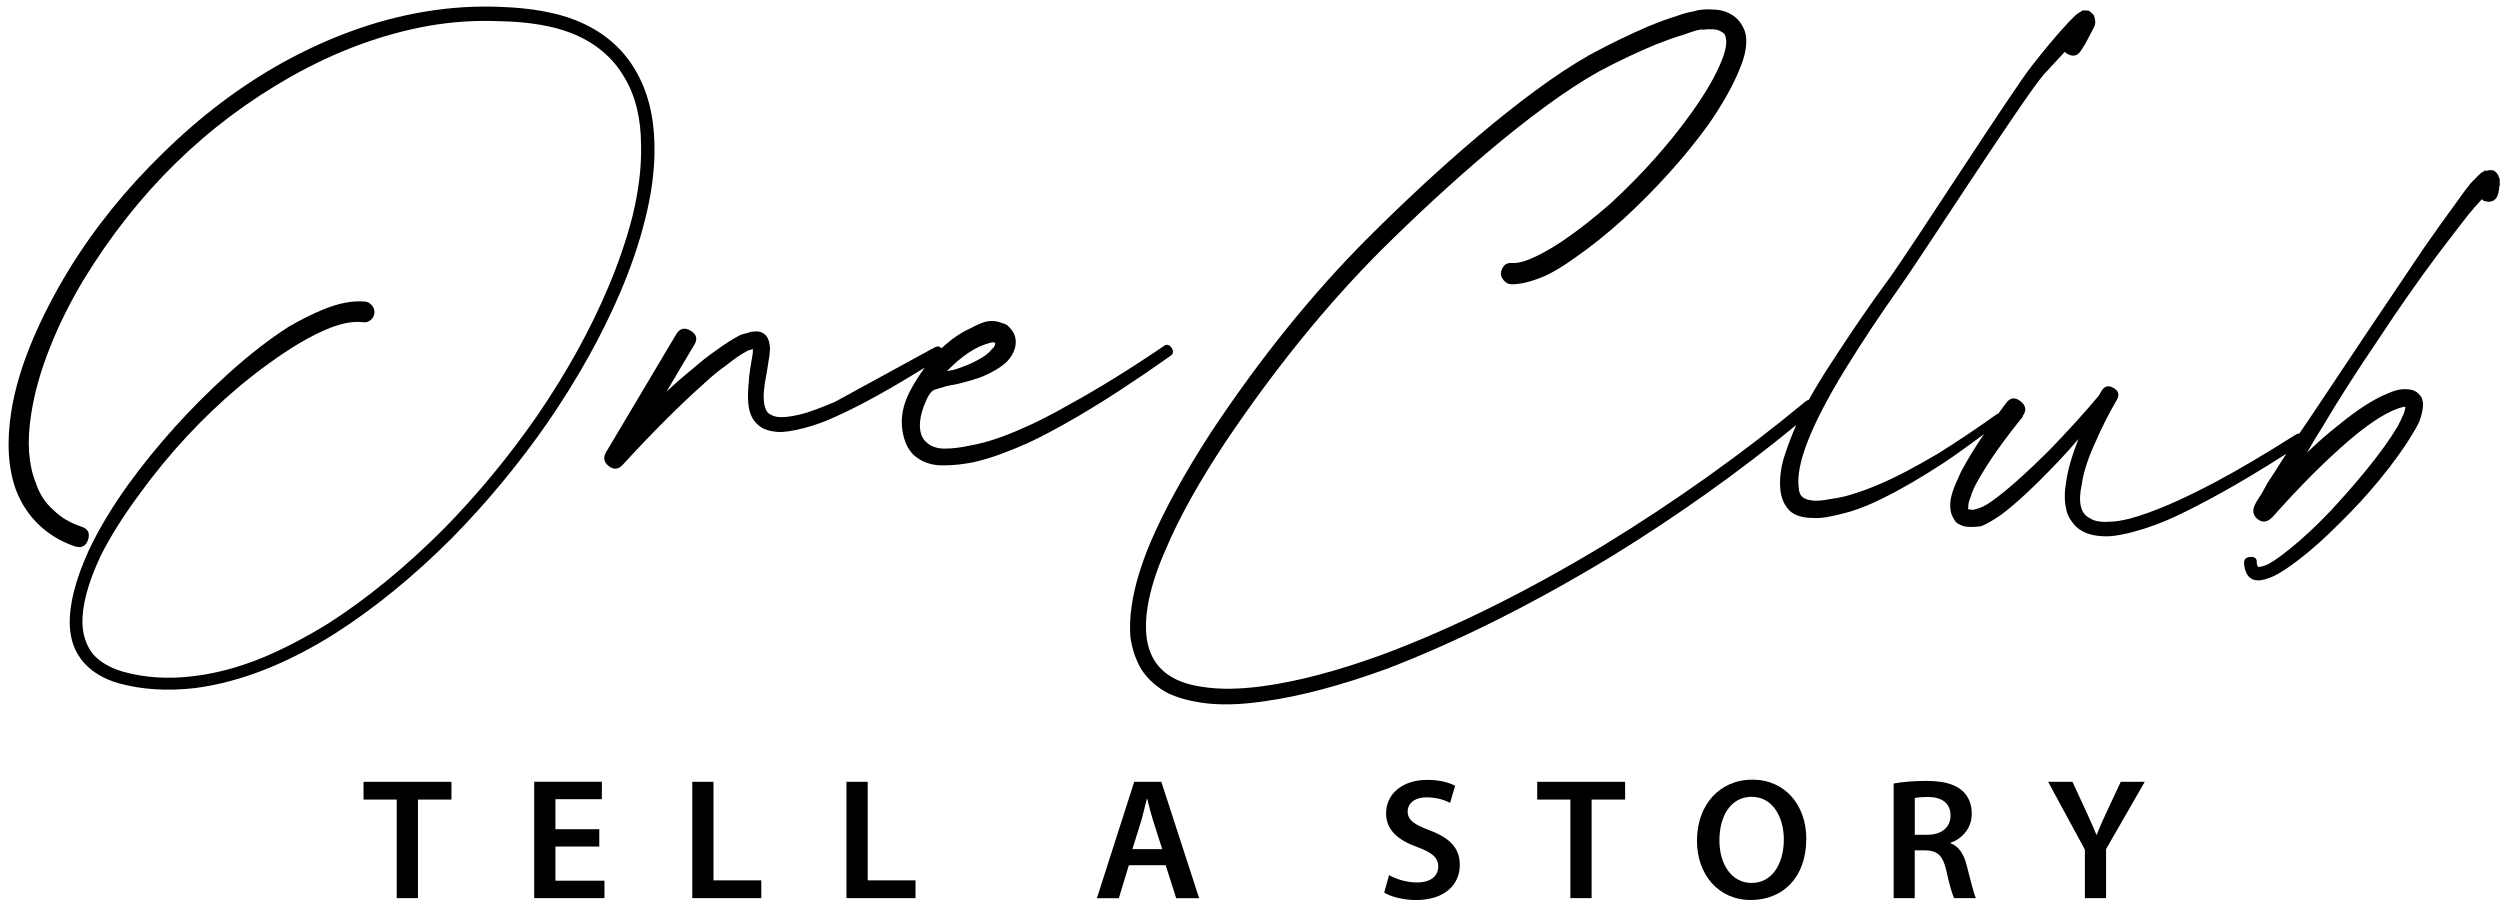
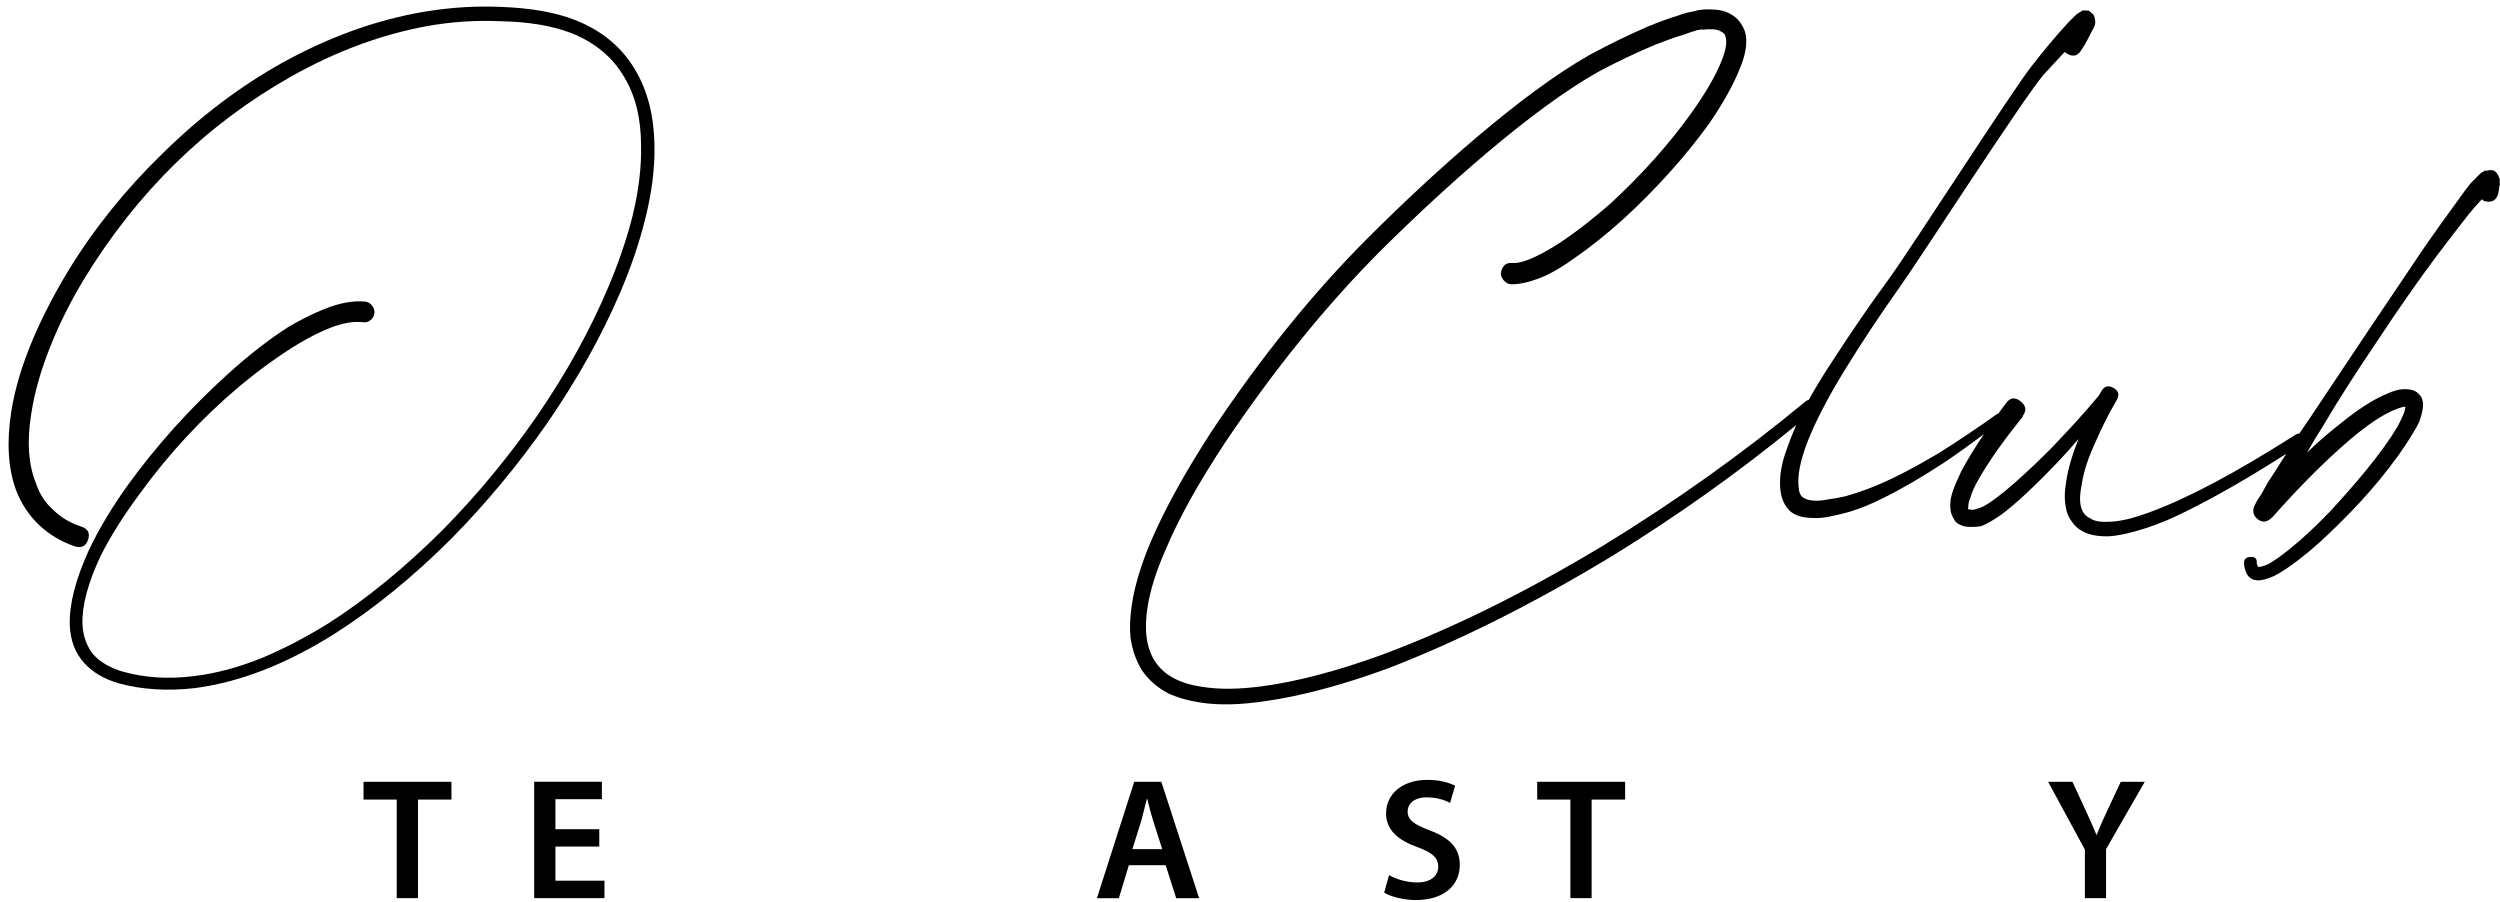
<svg xmlns="http://www.w3.org/2000/svg" width="291" height="105" viewBox="0 0 291 105" fill="none">
  <g clip-path="url(#clip0_1_64)">
    <path d="M67.048 2.373C70.122 3.602 72.427 5.542 73.964 8.179C75.379 10.574 76.116 13.467 76.18 16.848C76.238 19.556 75.873 22.469 75.072 25.606C74.393 28.314 73.445 31.105 72.216 33.992C70.064 39.031 67.234 44.101 63.731 49.203C60.35 54.056 56.629 58.544 52.569 62.667C48.144 67.09 43.623 70.778 39.012 73.729C33.357 77.295 27.914 79.414 22.688 80.093C19.493 80.464 16.541 80.278 13.838 79.542C12.116 79.049 10.764 78.249 9.778 77.148C8.734 75.976 8.177 74.504 8.12 72.724C8.055 70.323 8.798 67.436 10.335 64.056C11.501 61.597 13.012 59.075 14.856 56.495C18.238 51.828 22.144 47.494 26.569 43.493C29.028 41.278 31.366 39.466 33.575 38.051C35.048 37.193 36.406 36.514 37.635 36.022C39.415 35.285 41.016 34.978 42.431 35.1C42.739 35.1 43.014 35.24 43.264 35.516C43.507 35.791 43.616 36.098 43.584 36.438C43.552 36.777 43.398 37.052 43.123 37.27C42.848 37.488 42.553 37.564 42.246 37.5H42.156C41.17 37.379 39.94 37.59 38.468 38.147C37.36 38.576 36.13 39.191 34.779 39.991C32.627 41.284 30.322 42.942 27.863 44.971C23.495 48.659 19.621 52.84 16.24 57.507C14.331 60.087 12.826 62.487 11.719 64.696C10.246 67.833 9.535 70.471 9.599 72.622C9.656 74.037 10.092 75.234 10.892 76.219C11.693 77.077 12.794 77.724 14.21 78.153C16.79 78.889 19.557 79.075 22.509 78.704C25.154 78.396 27.888 77.66 30.719 76.488C33.178 75.445 35.701 74.12 38.282 72.526C42.771 69.638 47.196 66.008 51.563 61.649C55.559 57.59 59.216 53.166 62.54 48.371C65.985 43.333 68.751 38.32 70.839 33.346C72.005 30.58 72.927 27.878 73.606 25.234C74.342 22.225 74.681 19.46 74.618 16.937C74.618 13.8 73.971 11.163 72.683 9.012C71.332 6.675 69.27 4.953 66.504 3.852C64.288 2.994 61.522 2.533 58.204 2.469C55.374 2.347 52.582 2.533 49.815 3.019C44.404 4.005 39.089 5.971 33.863 8.922C23.963 14.517 15.913 22.411 9.701 32.616C8.164 35.196 6.903 37.718 5.923 40.176C4.751 43.064 3.989 45.772 3.618 48.288C3.124 51.425 3.31 54.062 4.168 56.213C4.597 57.507 5.276 58.55 6.198 59.35C7.056 60.208 8.132 60.855 9.426 61.284C10.226 61.527 10.502 62.033 10.258 62.807C10.015 63.576 9.49 63.838 8.689 63.588C7.088 63.038 5.705 62.206 4.54 61.098C3.374 59.99 2.478 58.64 1.863 57.039C0.941 54.517 0.755 51.476 1.312 47.91C1.741 45.208 2.606 42.347 3.893 39.338C5.001 36.758 6.352 34.146 7.953 31.502C10.963 26.585 14.626 22.04 18.929 17.859C23.297 13.557 27.965 10.023 32.947 7.258C38.416 4.249 43.924 2.277 49.457 1.355C52.409 0.862 55.361 0.676 58.307 0.804C61.81 0.926 64.73 1.451 67.067 2.373H67.048Z" fill="black" />
-     <path d="M97.127 46.809C95.955 47.302 94.911 47.699 93.989 48.006C92.76 48.377 91.741 48.557 90.947 48.557C90.454 48.557 90.057 48.467 89.75 48.281C89.442 48.16 89.225 47.91 89.103 47.545C88.859 46.931 88.828 45.977 89.013 44.69C89.071 44.383 89.167 43.858 89.289 43.121C89.41 42.385 89.506 41.803 89.564 41.367C89.622 40.938 89.641 40.586 89.609 40.304C89.577 40.029 89.532 39.799 89.468 39.613C89.346 39.242 89.129 38.967 88.821 38.781C88.514 38.595 88.174 38.538 87.809 38.595C87.502 38.595 87.316 38.627 87.258 38.685C87.009 38.749 86.676 38.839 86.247 38.96C85.382 39.389 84.37 40.036 83.205 40.894C82.404 41.444 81.514 42.155 80.528 43.013C79.606 43.749 78.62 44.613 77.576 45.593L80.803 40.151C81.233 39.472 81.092 38.922 80.387 38.493C79.683 38.064 79.113 38.218 78.684 38.954L70.57 52.596C70.199 53.211 70.263 53.736 70.756 54.165C71.371 54.715 71.953 54.683 72.51 54.075C75.956 50.324 79.087 47.193 81.918 44.671C82.84 43.813 83.698 43.102 84.499 42.552C85.478 41.751 86.343 41.169 87.079 40.797C87.323 40.74 87.508 40.676 87.63 40.612V41.073C87.566 41.444 87.476 41.995 87.355 42.731C87.233 43.467 87.169 44.024 87.169 44.389C86.983 46.047 87.047 47.308 87.355 48.166C87.662 48.966 88.187 49.549 88.924 49.92C89.538 50.163 90.217 50.292 90.954 50.292C91.933 50.234 93.137 49.984 94.553 49.555C95.532 49.248 96.615 48.819 97.78 48.262C100.444 47.039 103.736 45.208 107.649 42.782C107.015 43.633 106.425 44.568 105.887 45.593C105.273 46.822 104.965 47.987 104.965 49.094C104.965 49.709 105.055 50.356 105.241 51.028C105.426 51.706 105.766 52.321 106.252 52.872C107.239 53.794 108.468 54.222 109.941 54.165C110.985 54.165 112.125 54.043 113.354 53.794C114.398 53.55 115.429 53.243 116.441 52.872C117.453 52.5 118.516 52.071 119.624 51.578C121.225 50.842 123.127 49.824 125.342 48.537C128.602 46.636 132.227 44.267 136.223 41.438C136.594 41.194 136.639 40.868 136.364 40.471C136.088 40.074 135.762 40.023 135.397 40.33C131.401 43.038 127.77 45.279 124.516 47.059C122.365 48.288 120.488 49.242 118.894 49.914C116.678 50.9 114.712 51.54 112.989 51.847C111.881 52.09 110.87 52.219 109.948 52.219C109.025 52.219 108.289 51.943 107.732 51.386C107.239 50.893 107.027 50.157 107.085 49.171C107.149 48.371 107.392 47.513 107.821 46.591C107.975 46.214 108.09 46.034 108.327 45.714C108.462 45.535 108.654 45.401 108.865 45.337L110.216 44.933L111.6 44.658C112.829 44.35 113.751 44.075 114.366 43.826C115.532 43.333 116.454 42.782 117.133 42.167C117.626 41.675 117.965 41.124 118.144 40.509C118.388 39.523 118.144 38.698 117.408 38.019L117.222 37.833C117.158 37.833 117.101 37.801 117.037 37.744C116.973 37.686 116.883 37.654 116.761 37.654C116.082 37.347 115.378 37.283 114.642 37.468C114.091 37.654 113.534 37.897 112.983 38.205C111.997 38.634 111.017 39.28 110.031 40.138C109.883 40.266 109.743 40.407 109.595 40.541C109.397 40.311 109.141 40.26 108.833 40.413M111.6 41.918C112.4 41.239 113.201 40.721 113.995 40.349C114.424 40.164 114.853 40.01 115.288 39.888C115.532 39.831 115.685 39.831 115.749 39.888H115.839V39.978C115.839 40.221 115.717 40.439 115.468 40.625C115.096 41.118 114.481 41.578 113.623 42.007C113.073 42.315 112.24 42.654 111.132 43.019L110.21 43.205C110.703 42.712 111.164 42.283 111.593 41.911L111.6 41.918Z" fill="black" />
    <path d="M290.953 21.265L290.979 20.9C290.979 20.843 290.953 20.779 290.902 20.708C290.902 20.651 290.876 20.586 290.819 20.516C290.819 20.458 290.793 20.394 290.742 20.324C290.518 19.94 290.223 19.767 289.852 19.805C289.73 19.799 289.602 19.818 289.48 19.876L289.205 19.857L289.007 20.029C288.943 20.029 288.878 20.055 288.814 20.106C288.616 20.279 288.385 20.51 288.123 20.798C287.924 20.971 287.726 21.175 287.527 21.406C287.188 21.816 286.579 22.635 285.702 23.871C284.754 25.164 283.595 26.777 282.238 28.723L275.571 38.627L268.898 48.621C268.553 49.114 268.13 49.735 267.63 50.477C267.522 50.471 267.413 50.484 267.291 50.548C263.686 52.833 260.548 54.69 257.864 56.111C253.843 58.243 250.538 59.658 247.97 60.349C247.029 60.592 246.19 60.727 245.447 60.733C244.455 60.791 243.725 60.65 243.257 60.311C242.181 59.811 241.868 58.492 242.316 56.367C242.534 54.901 243.078 53.249 243.942 51.393C244.666 49.715 245.486 48.108 246.389 46.566C246.734 45.977 246.613 45.503 246.017 45.157C245.422 44.812 244.954 44.933 244.608 45.522L244.397 45.881L244.295 46.06C242.687 47.987 240.792 50.074 238.608 52.334C235.771 55.163 233.51 57.167 231.826 58.352C231.115 58.857 230.513 59.158 230.014 59.248C229.764 59.357 229.514 59.37 229.271 59.293L229.085 59.28L229.117 58.819C229.137 58.512 229.22 58.211 229.361 57.91C229.527 57.308 229.815 56.649 230.232 55.938C231.423 53.8 233.158 51.329 235.438 48.525V48.435C235.918 47.788 235.835 47.212 235.188 46.706C234.541 46.201 233.984 46.271 233.51 46.918C233.197 47.334 232.896 47.744 232.601 48.147C232.537 48.16 232.473 48.185 232.403 48.23C229.943 49.978 227.689 51.489 225.627 52.769C222.931 54.376 220.568 55.605 218.545 56.457C217.277 56.988 216.015 57.43 214.76 57.776C214.132 57.916 213.511 58.032 212.89 58.115C212.205 58.256 211.616 58.307 211.122 58.275C210.508 58.236 210.059 58.083 209.765 57.814C209.534 57.615 209.4 57.27 209.374 56.77C208.996 54.094 210.783 49.536 214.721 43.083C216.726 39.831 218.814 36.675 220.991 33.614C223.162 30.618 235.291 11.771 237.839 8.736C238.634 7.866 239.466 6.969 240.331 6.041C240.446 6.112 240.536 6.182 240.593 6.246C241.304 6.662 241.868 6.515 242.284 5.804C242.559 5.395 242.802 4.978 243.014 4.562C243.366 3.909 243.609 3.436 243.757 3.135C243.827 3.019 243.866 2.898 243.872 2.77L243.891 2.494C243.853 2.187 243.802 1.963 243.75 1.841C243.699 1.713 243.609 1.617 243.494 1.547C243.379 1.419 243.264 1.317 243.142 1.246L242.867 1.227L242.591 1.208C242.469 1.201 242.373 1.227 242.309 1.278L242.213 1.361C242.085 1.413 241.989 1.47 241.925 1.528C241.733 1.637 241.503 1.841 241.24 2.13C241.041 2.302 240.708 2.648 240.247 3.173C239.184 4.338 237.942 5.823 236.527 7.635C234.445 10.209 222.342 29.088 219.768 32.609C217.731 35.369 215.548 38.55 213.217 42.148C212.25 43.608 211.366 45.068 210.54 46.54C210.412 46.572 210.277 46.63 210.136 46.751C202.829 52.795 195.004 58.371 186.653 63.48C177.534 68.972 168.902 73.23 160.749 76.258C155.569 78.127 150.99 79.331 147.013 79.869C144.279 80.24 141.935 80.272 139.982 79.952C137.356 79.593 135.512 78.608 134.449 76.994C133.443 75.451 133.149 73.332 133.578 70.65C133.898 68.64 134.602 66.405 135.691 63.953C137.228 60.298 139.54 56.143 142.626 51.482C148.371 42.936 154.416 35.484 160.756 29.133C168.082 21.86 178.367 12.629 186.179 8.282C188.35 7.136 190.515 6.105 192.666 5.202C193.87 4.729 194.972 4.338 195.977 4.037C196.547 3.832 197.079 3.647 197.585 3.5C197.706 3.506 197.834 3.487 197.956 3.429L198.321 3.455C198.571 3.41 198.821 3.397 199.064 3.41C199.621 3.384 200.044 3.474 200.338 3.679C200.639 3.82 200.806 4.018 200.851 4.268C201.056 4.895 200.895 5.843 200.383 7.104C199.717 8.788 198.564 10.772 196.938 13.064C194.287 16.771 191.123 20.317 187.447 23.704C185.481 25.42 183.631 26.867 181.889 28.045C180.794 28.775 179.801 29.351 178.905 29.786C177.694 30.381 176.753 30.657 176.074 30.612H175.984C175.799 30.593 175.626 30.612 175.472 30.663C175.312 30.714 175.184 30.798 175.088 30.913C174.985 31.028 174.902 31.163 174.832 31.31C174.761 31.457 174.716 31.623 174.704 31.809C174.691 31.995 174.742 32.18 174.851 32.373C174.96 32.565 175.107 32.731 175.28 32.865C175.453 33 175.664 33.077 175.914 33.09C177.022 33.102 178.367 32.763 179.955 32.065C180.973 31.579 182.068 30.913 183.234 30.068C185.039 28.832 186.961 27.302 188.997 25.465C192.801 21.963 196.099 18.301 198.878 14.479C200.582 12.008 201.805 9.812 202.554 7.885C202.849 7.168 203.047 6.534 203.143 5.984C203.323 5.132 203.31 4.364 203.111 3.672C202.958 3.231 202.733 2.834 202.452 2.475C202.163 2.117 201.818 1.835 201.401 1.617C200.806 1.272 200.05 1.099 199.128 1.099C198.821 1.08 198.481 1.086 198.11 1.124L197.642 1.188C197.457 1.24 197.264 1.284 197.079 1.336C196.515 1.425 195.888 1.598 195.196 1.854C194.191 2.155 193.051 2.578 191.783 3.103C189.561 4.063 187.332 5.145 185.097 6.355C177.156 10.817 166.737 20.189 159.277 27.641C152.809 34.107 146.693 41.675 140.942 50.349C137.849 55.132 135.499 59.408 133.892 63.185C132.79 65.823 132.079 68.204 131.753 70.343C131.535 71.745 131.477 73.031 131.586 74.209C131.798 75.637 132.239 76.898 132.905 77.993C133.635 79.088 134.654 79.99 135.96 80.695C137.036 81.194 138.304 81.559 139.77 81.783C141.845 82.103 144.311 82.052 147.173 81.629C151.342 81.047 156.075 79.792 161.383 77.865C169.606 74.715 178.303 70.368 187.486 64.824C195.138 60.125 202.336 55.003 209.08 49.478C209.08 49.478 209.08 49.485 209.08 49.491C208.683 50.356 208.254 51.469 207.792 52.827C207.331 54.184 207.139 55.477 207.21 56.713C207.28 57.948 207.696 58.902 208.452 59.568C209.035 60.035 209.88 60.279 210.994 60.291C211.667 60.336 212.41 60.266 213.229 60.074C213.915 59.933 214.606 59.767 215.298 59.568C216.617 59.165 217.917 58.633 219.191 57.98C221.292 56.95 223.668 55.567 226.306 53.838C227.747 52.872 229.29 51.764 230.942 50.522C229.867 52.11 228.97 53.576 228.272 54.895C227.843 55.791 227.516 56.572 227.286 57.231C227.132 57.718 227.043 58.14 227.017 58.505C226.966 59.242 227.081 59.837 227.363 60.285C227.523 60.663 227.779 60.932 228.144 61.079C228.445 61.226 228.746 61.303 229.053 61.322C229.546 61.354 230.072 61.329 230.629 61.245C231.263 60.983 232.031 60.541 232.934 59.92C234.682 58.62 236.988 56.463 239.838 53.448C240.497 52.75 241.202 51.969 241.938 51.092C241.195 52.955 240.715 54.613 240.497 56.079C240.299 57.238 240.292 58.256 240.478 59.126C240.561 59.683 240.779 60.195 241.118 60.65C241.451 61.169 241.887 61.565 242.425 61.847C243.2 62.27 244.231 62.462 245.531 62.423C246.395 62.359 247.362 62.174 248.432 61.879C250.065 61.431 251.659 60.848 253.215 60.119C254.771 59.389 256.545 58.48 258.53 57.379C260.746 56.156 263.282 54.632 266.125 52.82C265.965 53.07 265.792 53.333 265.62 53.601C264.998 54.606 264.448 55.464 263.967 56.169L263.231 57.507C262.821 58.096 262.546 58.569 262.398 58.928C262.181 59.466 262.27 59.933 262.674 60.33C263.257 60.861 263.839 60.842 264.435 60.259L264.531 60.176C267.726 56.572 270.73 53.569 273.541 51.169C275.565 49.453 277.275 48.307 278.671 47.724C279.177 47.513 279.586 47.385 279.9 47.347H279.99C279.971 47.596 279.894 47.904 279.747 48.262C279.599 48.621 279.382 49.069 279.1 49.607C278.267 51.028 277.044 52.737 275.43 54.722C274.085 56.354 272.689 57.955 271.229 59.523C269.507 61.316 267.931 62.782 266.497 63.921C265.517 64.715 264.678 65.311 263.974 65.695C263.468 65.906 263.09 66.002 262.847 65.989C262.789 65.925 262.738 65.797 262.687 65.612V65.522C262.725 65.029 262.482 64.798 261.95 64.824C261.425 64.85 261.175 65.112 261.207 65.605C261.239 66.04 261.335 66.412 261.502 66.732C261.611 66.981 261.784 67.18 262.014 67.321C262.187 67.455 262.43 67.532 262.738 67.551C263.231 67.583 263.89 67.41 264.71 67.039C265.472 66.661 266.407 66.047 267.515 65.195C269.007 64.062 270.647 62.603 272.427 60.81C274.009 59.254 275.507 57.628 276.91 55.932C278.587 53.889 279.875 52.097 280.784 50.554C281.13 50.023 281.405 49.517 281.623 49.037C281.924 48.192 282.065 47.494 282.039 46.937C282.001 46.63 281.924 46.374 281.815 46.181C281.591 45.861 281.328 45.624 281.027 45.484C280.669 45.336 280.227 45.279 279.702 45.304C279.177 45.33 278.562 45.503 277.864 45.829C276.282 46.463 274.38 47.692 272.164 49.517C271.056 50.368 269.846 51.425 268.533 52.692C269.026 51.802 269.648 50.765 270.403 49.581C272.075 46.739 274.207 43.397 276.801 39.568C279.132 36.028 281.412 32.763 283.646 29.767C285.068 27.891 286.278 26.31 287.29 25.023C287.758 24.44 288.296 23.826 288.891 23.192C289.007 23.326 289.096 23.39 289.154 23.397C289.999 23.64 290.543 23.365 290.78 22.584C290.864 22.219 290.915 21.918 290.934 21.668C291.005 21.489 291.017 21.367 290.96 21.303L290.953 21.265Z" fill="black" />
    <path d="M46.178 93.07H42.316V91.002H52.549V93.07H48.65V104.542H46.178V93.07Z" fill="black" />
    <path d="M69.757 98.537H64.653V102.512H70.359V104.542H62.181V90.995H70.058V93.025H64.653V96.52H69.757V98.53V98.537Z" fill="black" />
-     <path d="M80.579 91.002H83.051V102.474H88.616V104.542H80.579V90.995V91.002Z" fill="black" />
-     <path d="M98.529 91.002H101.001V102.474H106.566V104.542H98.529V90.995V91.002Z" fill="black" />
    <path d="M131.4 100.707L130.235 104.548H127.68L132.022 91.002H135.179L139.578 104.548H136.908L135.685 100.707H131.4ZM135.281 98.838L134.218 95.502C133.956 94.676 133.738 93.754 133.533 92.974H133.495C133.296 93.754 133.072 94.702 132.854 95.502L131.81 98.838H135.288H135.281Z" fill="black" />
    <path d="M161.678 101.853C162.459 102.314 163.689 102.717 164.957 102.717C166.526 102.717 167.41 101.975 167.41 100.867C167.41 99.843 166.724 99.241 165.014 98.614C162.76 97.813 161.339 96.623 161.339 94.676C161.339 92.448 163.189 90.778 166.142 90.778C167.608 90.778 168.678 91.098 169.376 91.463L168.793 93.454C168.293 93.191 167.345 92.813 166.078 92.813C164.509 92.813 163.849 93.639 163.849 94.439C163.849 95.483 164.63 95.97 166.443 96.667C168.793 97.551 169.92 98.735 169.92 100.688C169.92 102.877 168.274 104.766 164.797 104.766C163.349 104.766 161.864 104.363 161.121 103.902L161.684 101.853H161.678Z" fill="black" />
    <path d="M182.792 93.07H178.93V91.002H189.164V93.07H185.264V104.542H182.792V93.07Z" fill="black" />
-     <path d="M210.252 97.628C210.252 102.167 207.498 104.76 203.777 104.76C200.057 104.76 197.527 101.827 197.527 97.865C197.527 93.684 200.159 90.752 203.982 90.752C207.805 90.752 210.252 93.748 210.252 97.621V97.628ZM200.14 97.813C200.14 100.585 201.529 102.775 203.899 102.775C206.268 102.775 207.639 100.547 207.639 97.711C207.639 95.157 206.371 92.749 203.899 92.749C201.427 92.749 200.14 95.022 200.14 97.813Z" fill="black" />
-     <path d="M220.427 91.2C221.375 91.021 222.739 90.899 224.167 90.899C226.114 90.899 227.42 91.219 228.349 91.988C229.092 92.609 229.514 93.556 229.514 94.721C229.514 96.469 228.33 97.653 227.043 98.095V98.153C228.029 98.518 228.611 99.459 228.932 100.765C229.374 102.455 229.739 104.017 229.995 104.542H227.459C227.26 104.139 226.914 103.037 226.556 101.347C226.152 99.58 225.531 99.017 224.122 98.979H222.874V104.542H220.421V91.2H220.427ZM222.88 97.167H224.346C226.018 97.167 227.043 96.283 227.043 94.939C227.043 93.473 226.018 92.769 224.411 92.769C223.629 92.769 223.123 92.826 222.88 92.89V97.173V97.167Z" fill="black" />
    <path d="M242.681 104.542V98.895L238.403 91.002H241.234L242.841 94.478C243.302 95.483 243.641 96.245 244.026 97.173H244.064C244.384 96.309 244.768 95.464 245.23 94.478L246.856 91.002H249.648L245.146 98.838V104.542H242.674H242.681Z" fill="black" />
  </g>
  <defs>
    <clipPath id="clip0_1_64">
      <rect width="290" height="104" fill="white" transform="translate(0.985 0.766)" />
    </clipPath>
  </defs>
</svg>